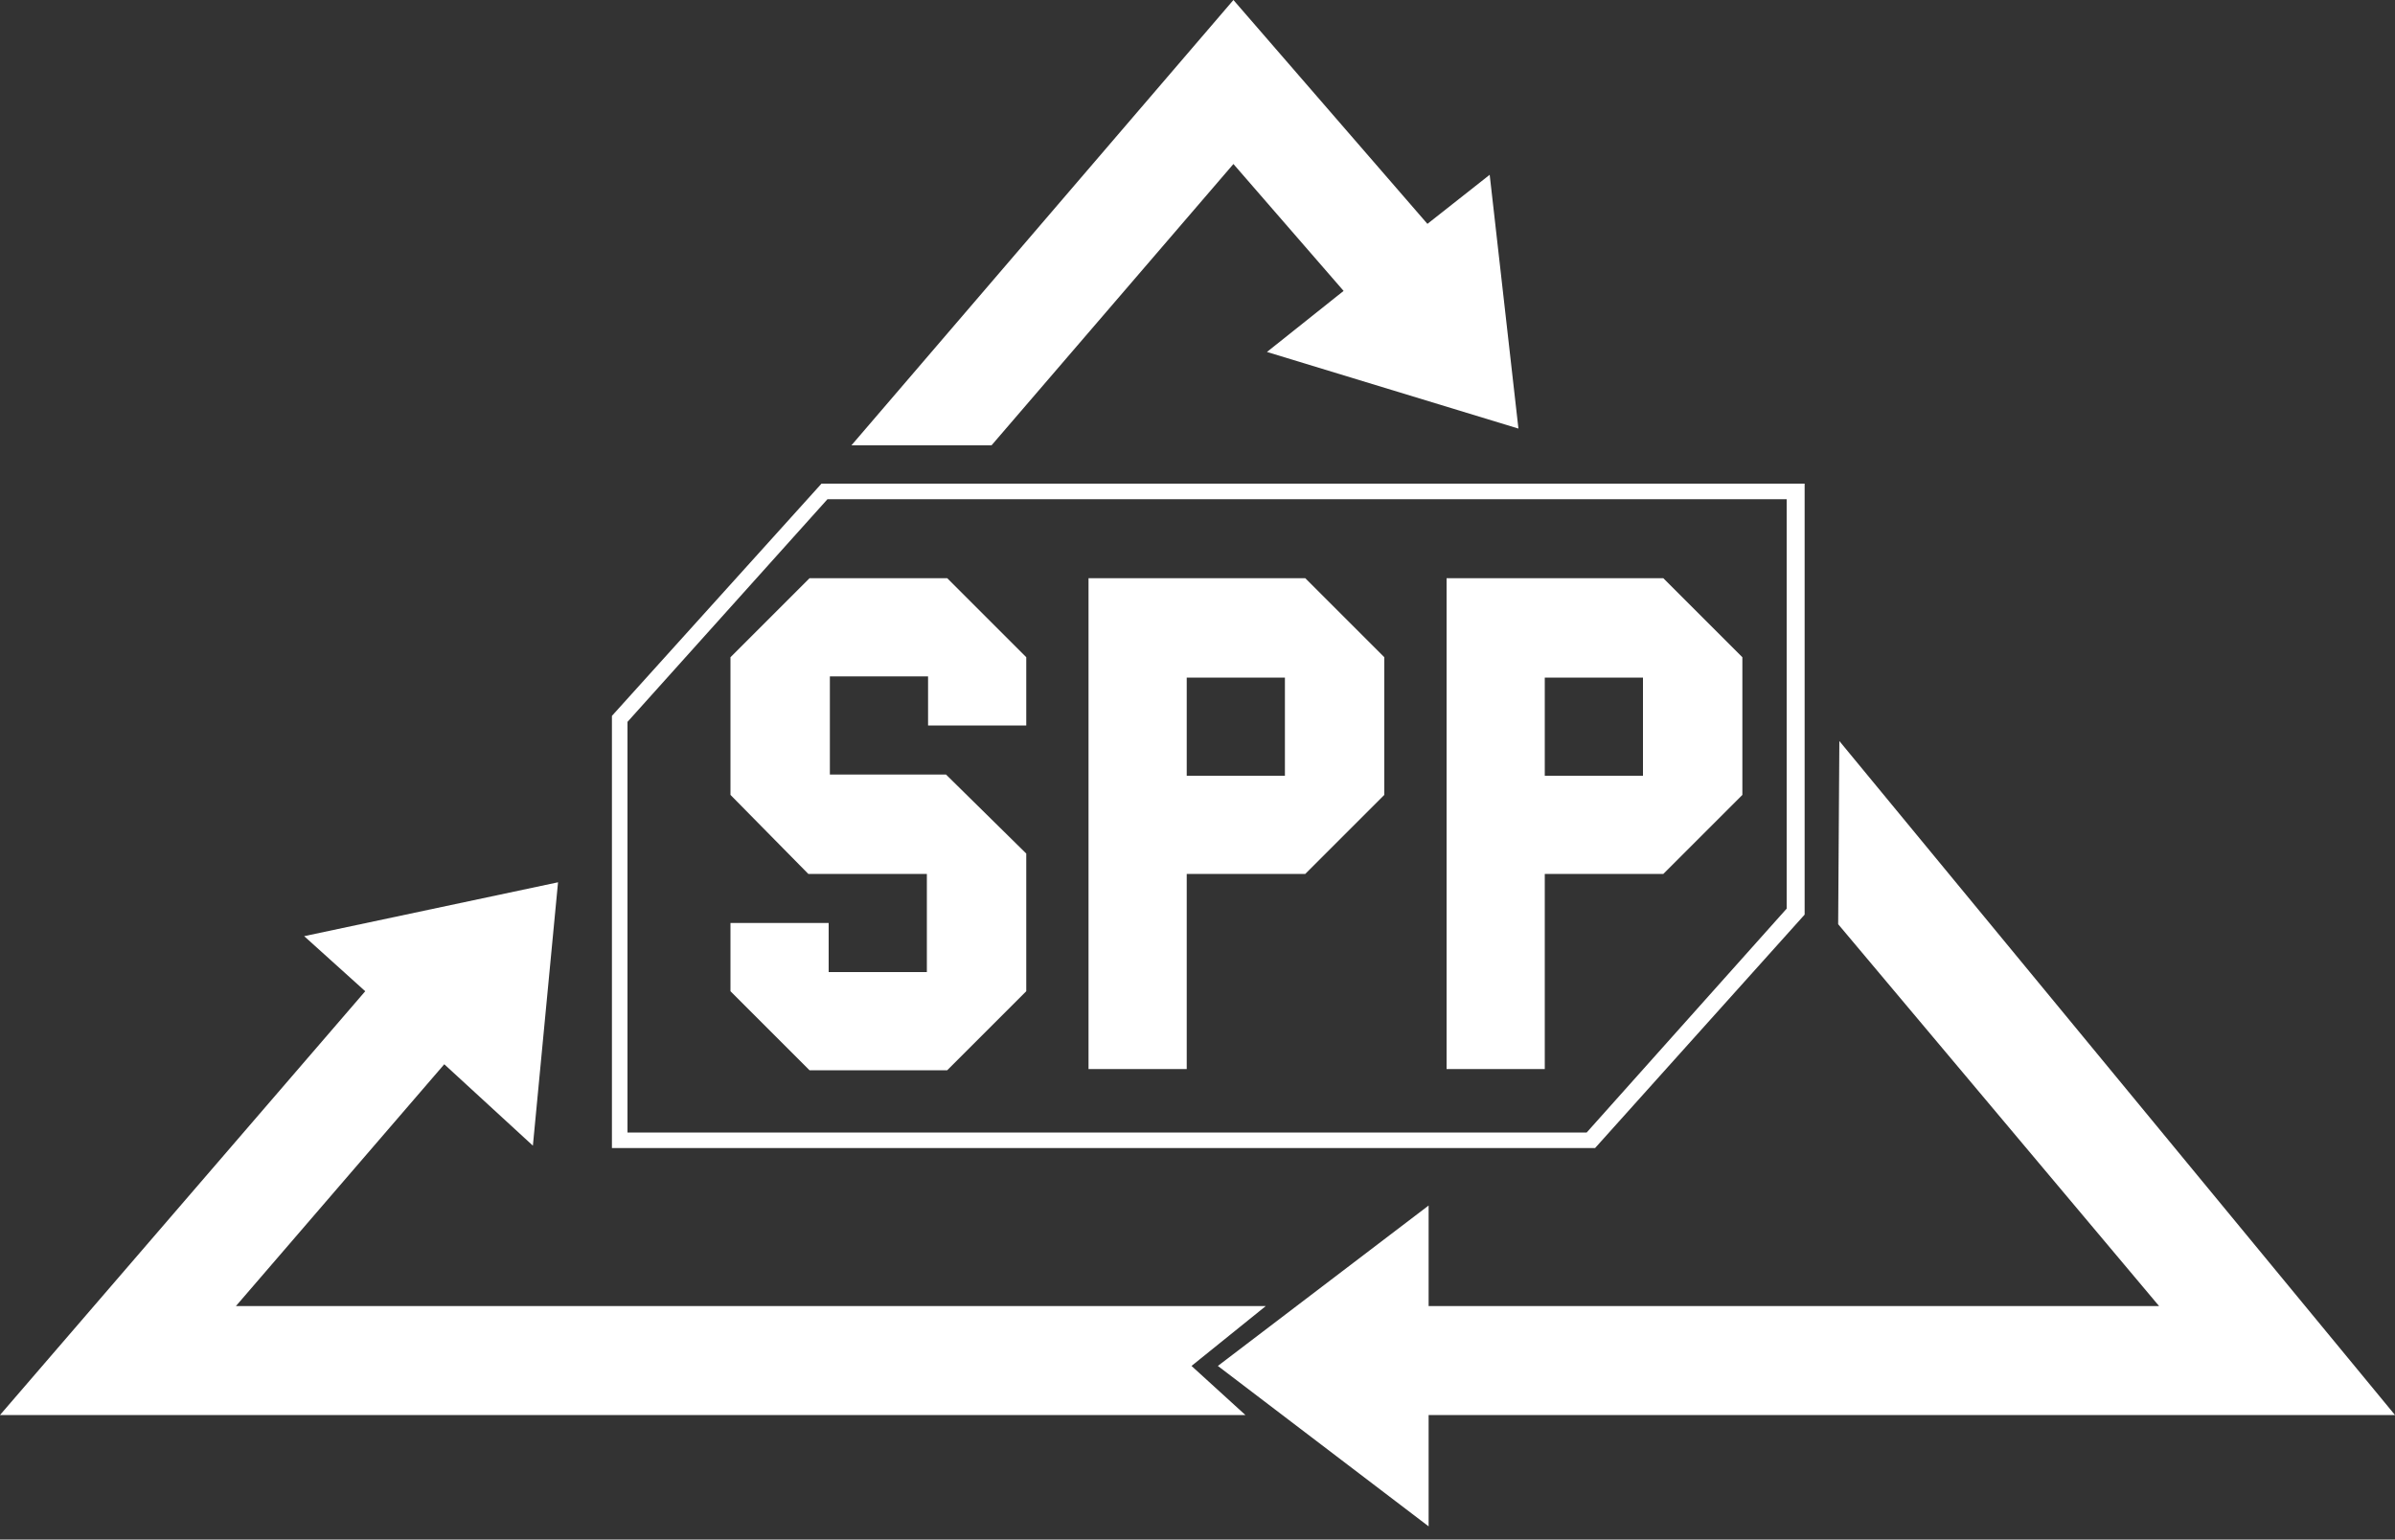
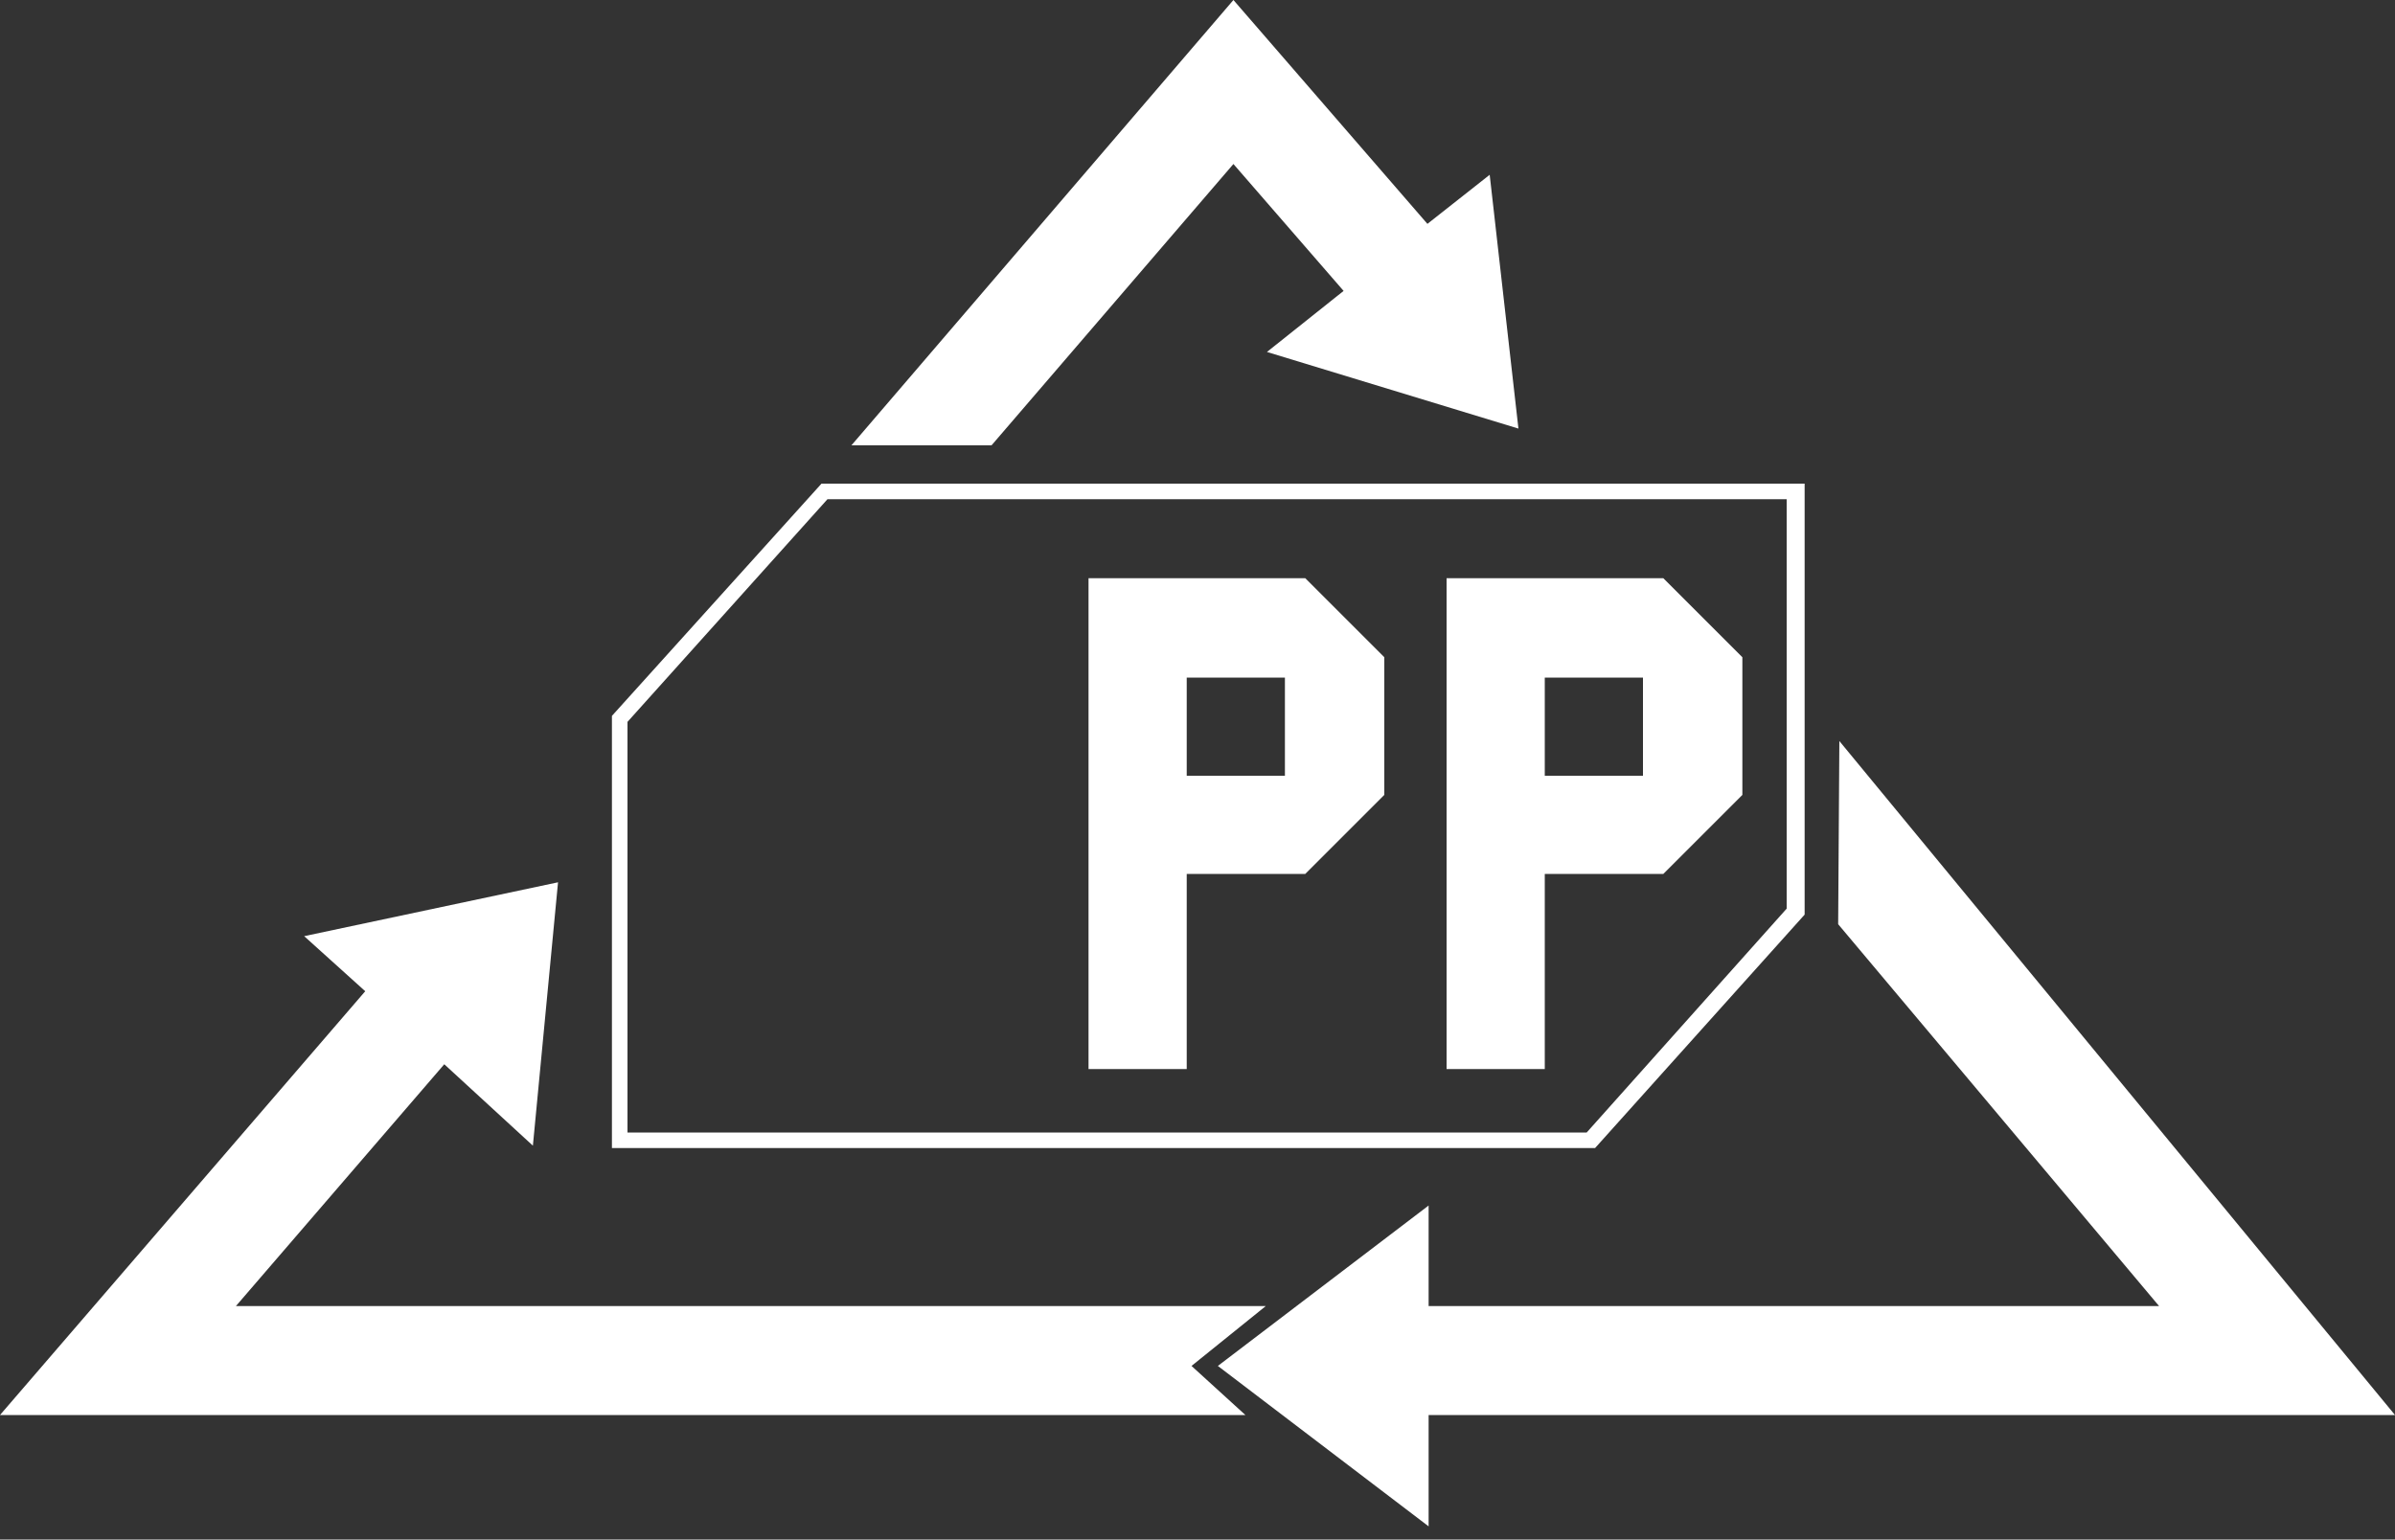
<svg xmlns="http://www.w3.org/2000/svg" version="1.1" id="Layer_1" x="0px" y="0px" viewBox="0 0 200 128.6" style="enable-background:new 0 0 200 128.6;" xml:space="preserve">
  <rect x="0" y="0" width="200" height="128.6" fill="#333333" stroke="none" />
  <style type="text/css">
	.st0{fill:#FFFFFF;}
</style>
  <g>
    <path class="st0" d="M133.2,95.9H51.1V59.8l17.5-19.4l82.1,0v36L133.2,95.9z M52.4,94.6h80.1l16.7-18.7V41.7l-80.1,0L52.4,60.3   V94.6z" />
-     <path class="st0" d="M61,77.1h8.2v4.1h8.2V73h-9.9L61,66.4V54.9l6.6-6.6h11.5l6.6,6.6v5.7h-8.2v-4.1h-8.2v8.2H79l6.7,6.6v11.5   l-6.6,6.6H67.6L61,82.8V77.1z" />
    <path class="st0" d="M109,48.3H90.9v8.2h0v24.6h0v8.2h8.2v-8.2h0V73h9.9l6.6-6.6V54.9L109,48.3z M107.3,64.8h-8.2v-8.2h8.2V64.8z" />
    <path class="st0" d="M138.9,48.3h-18.1v8.2h0v24.6h0v8.2h8.2v-8.2h0V73h9.9l6.6-6.6V54.9L138.9,48.3z M137.2,64.8H129v-8.2h8.2   V64.8z" />
    <g>
      <polygon class="st0" points="103,13.7 112.2,24.3 105.8,29.4 126.8,35.8 124.4,14.6 119.2,18.7 103,0 71.1,37.2 82.8,37.2   " />
      <polygon class="st0" points="105.7,109.1 19.7,109.1 37.1,88.9 44.5,95.7 46.6,73.7 25.4,78.2 30.5,82.8 0,118.2 102.6,118.2     104,118.2 99.5,114.1   " />
      <polygon class="st0" points="200,118.2 153.6,61.9 153.5,77.2 180.3,109.1 119.3,109.1 119.3,100.7 101.7,114.1 119.3,127.5     119.3,118.2   " />
    </g>
  </g>
</svg>